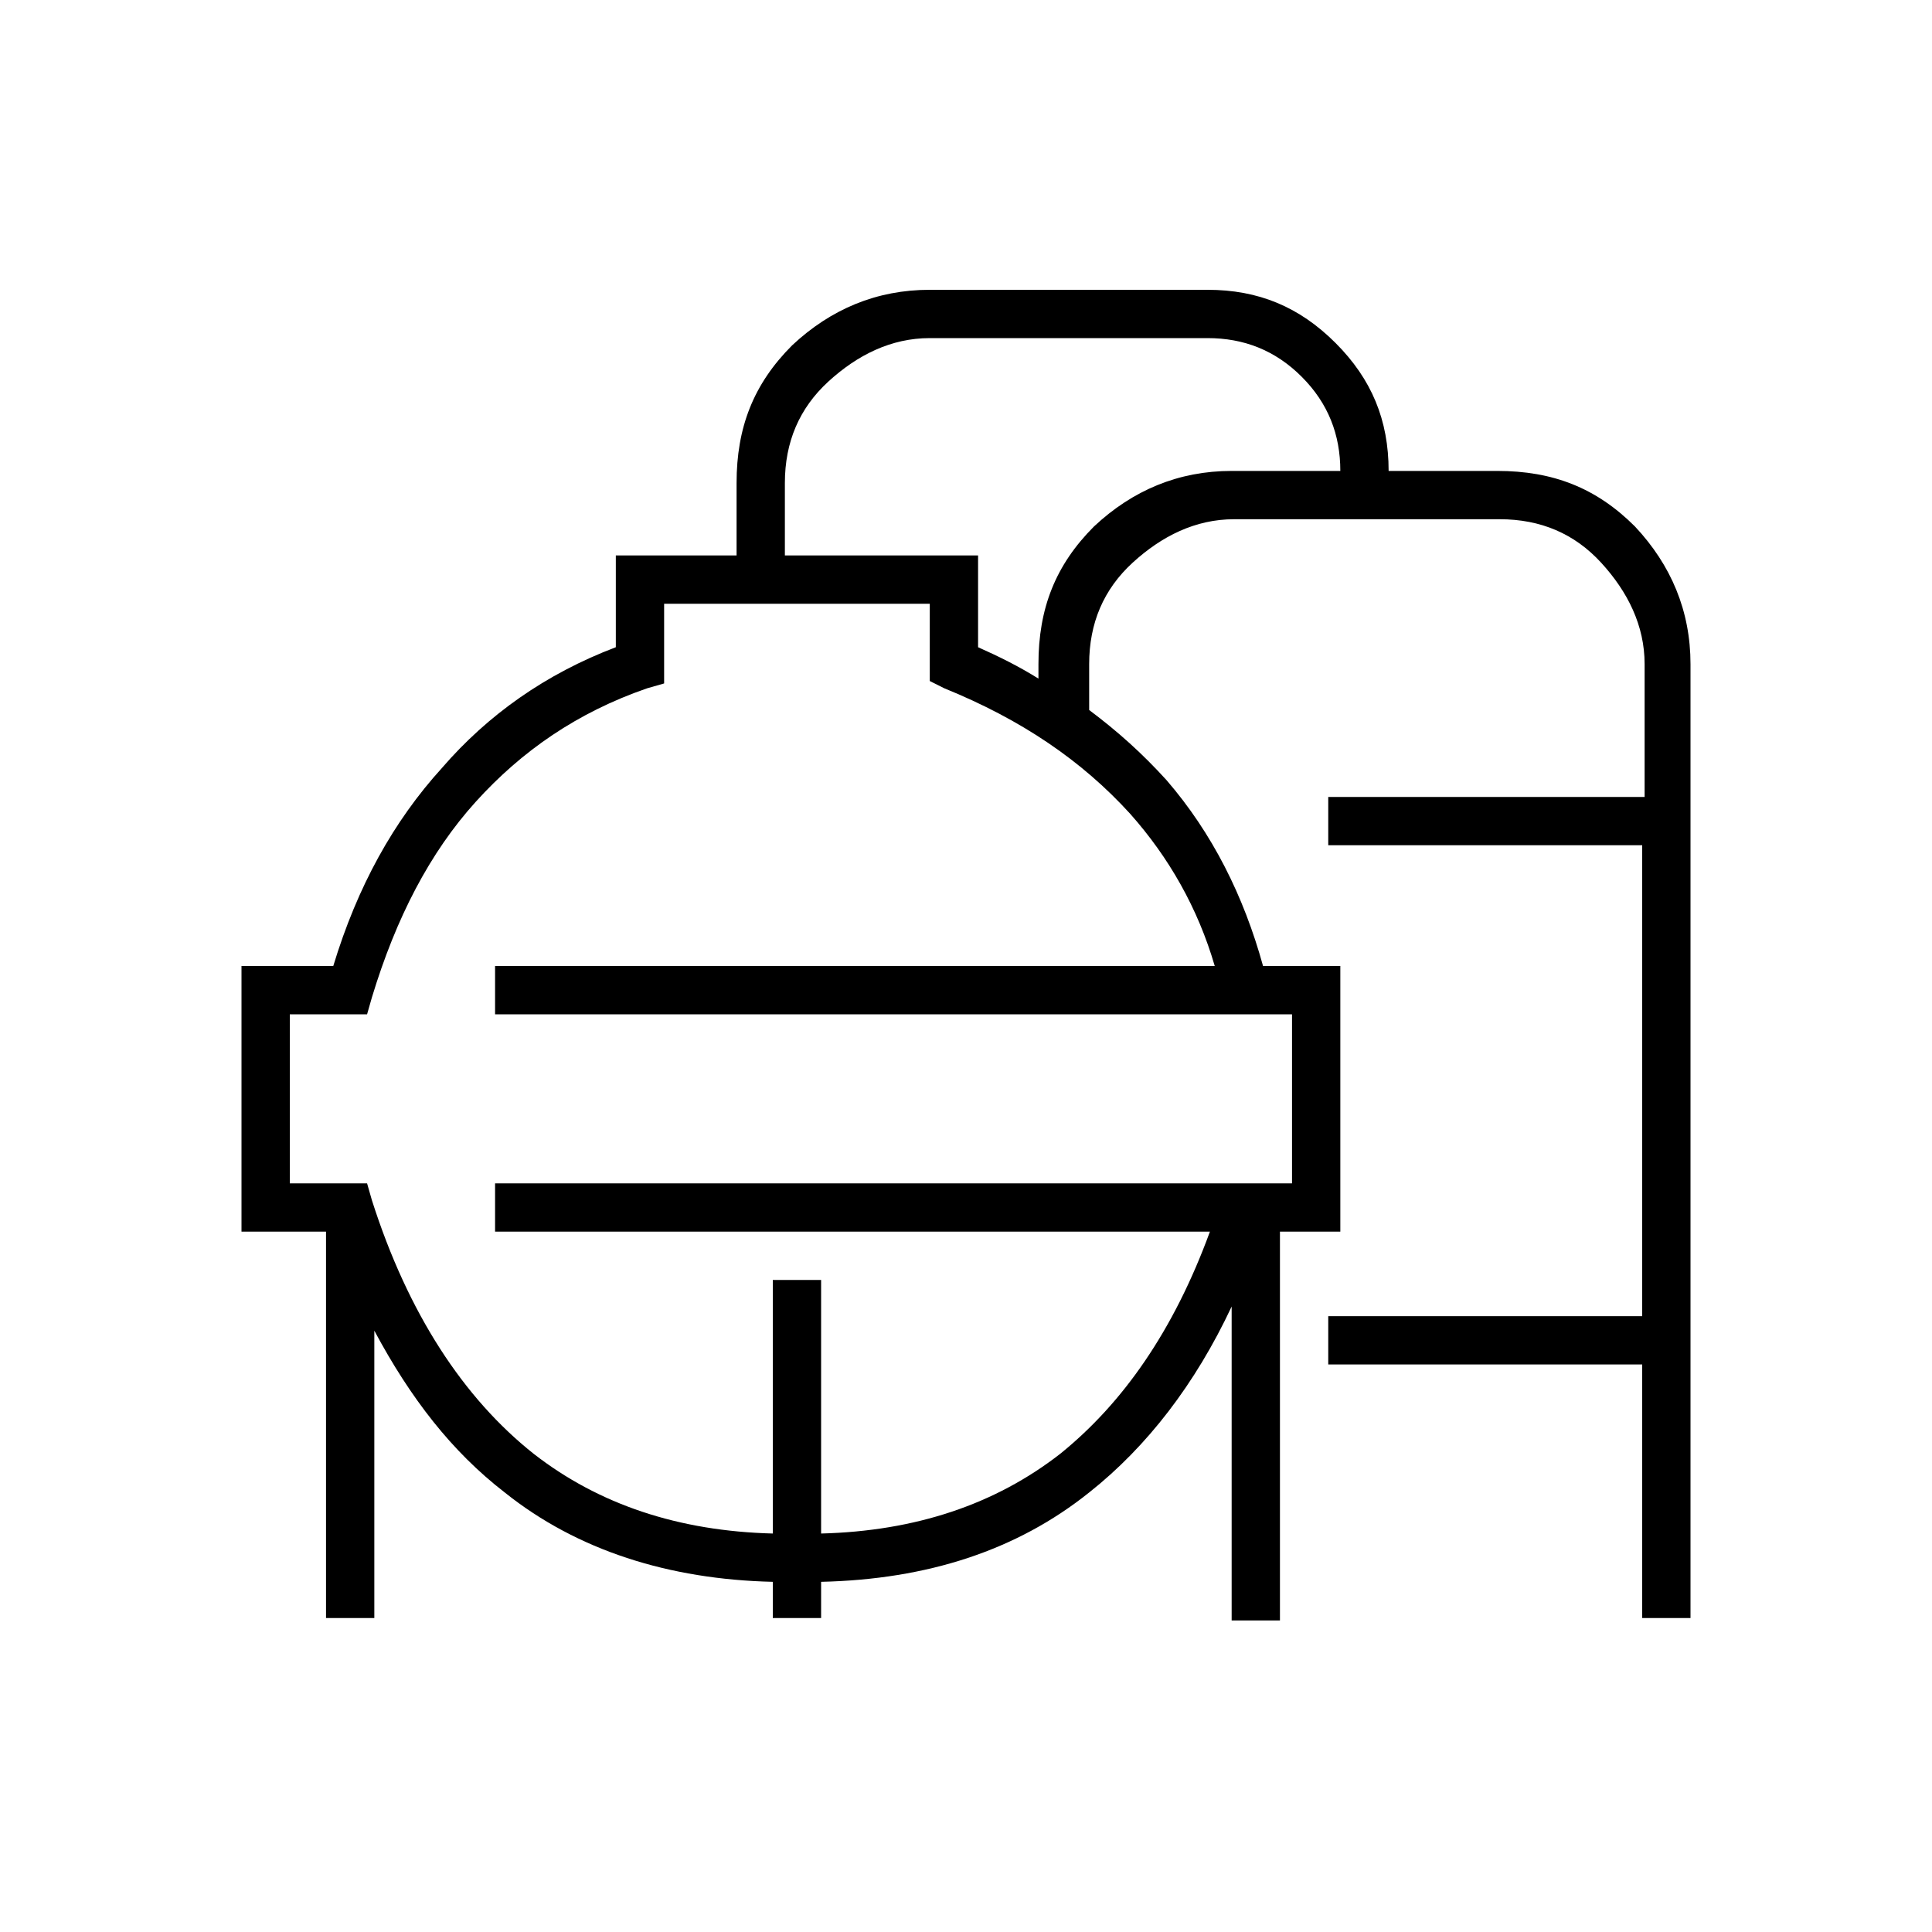
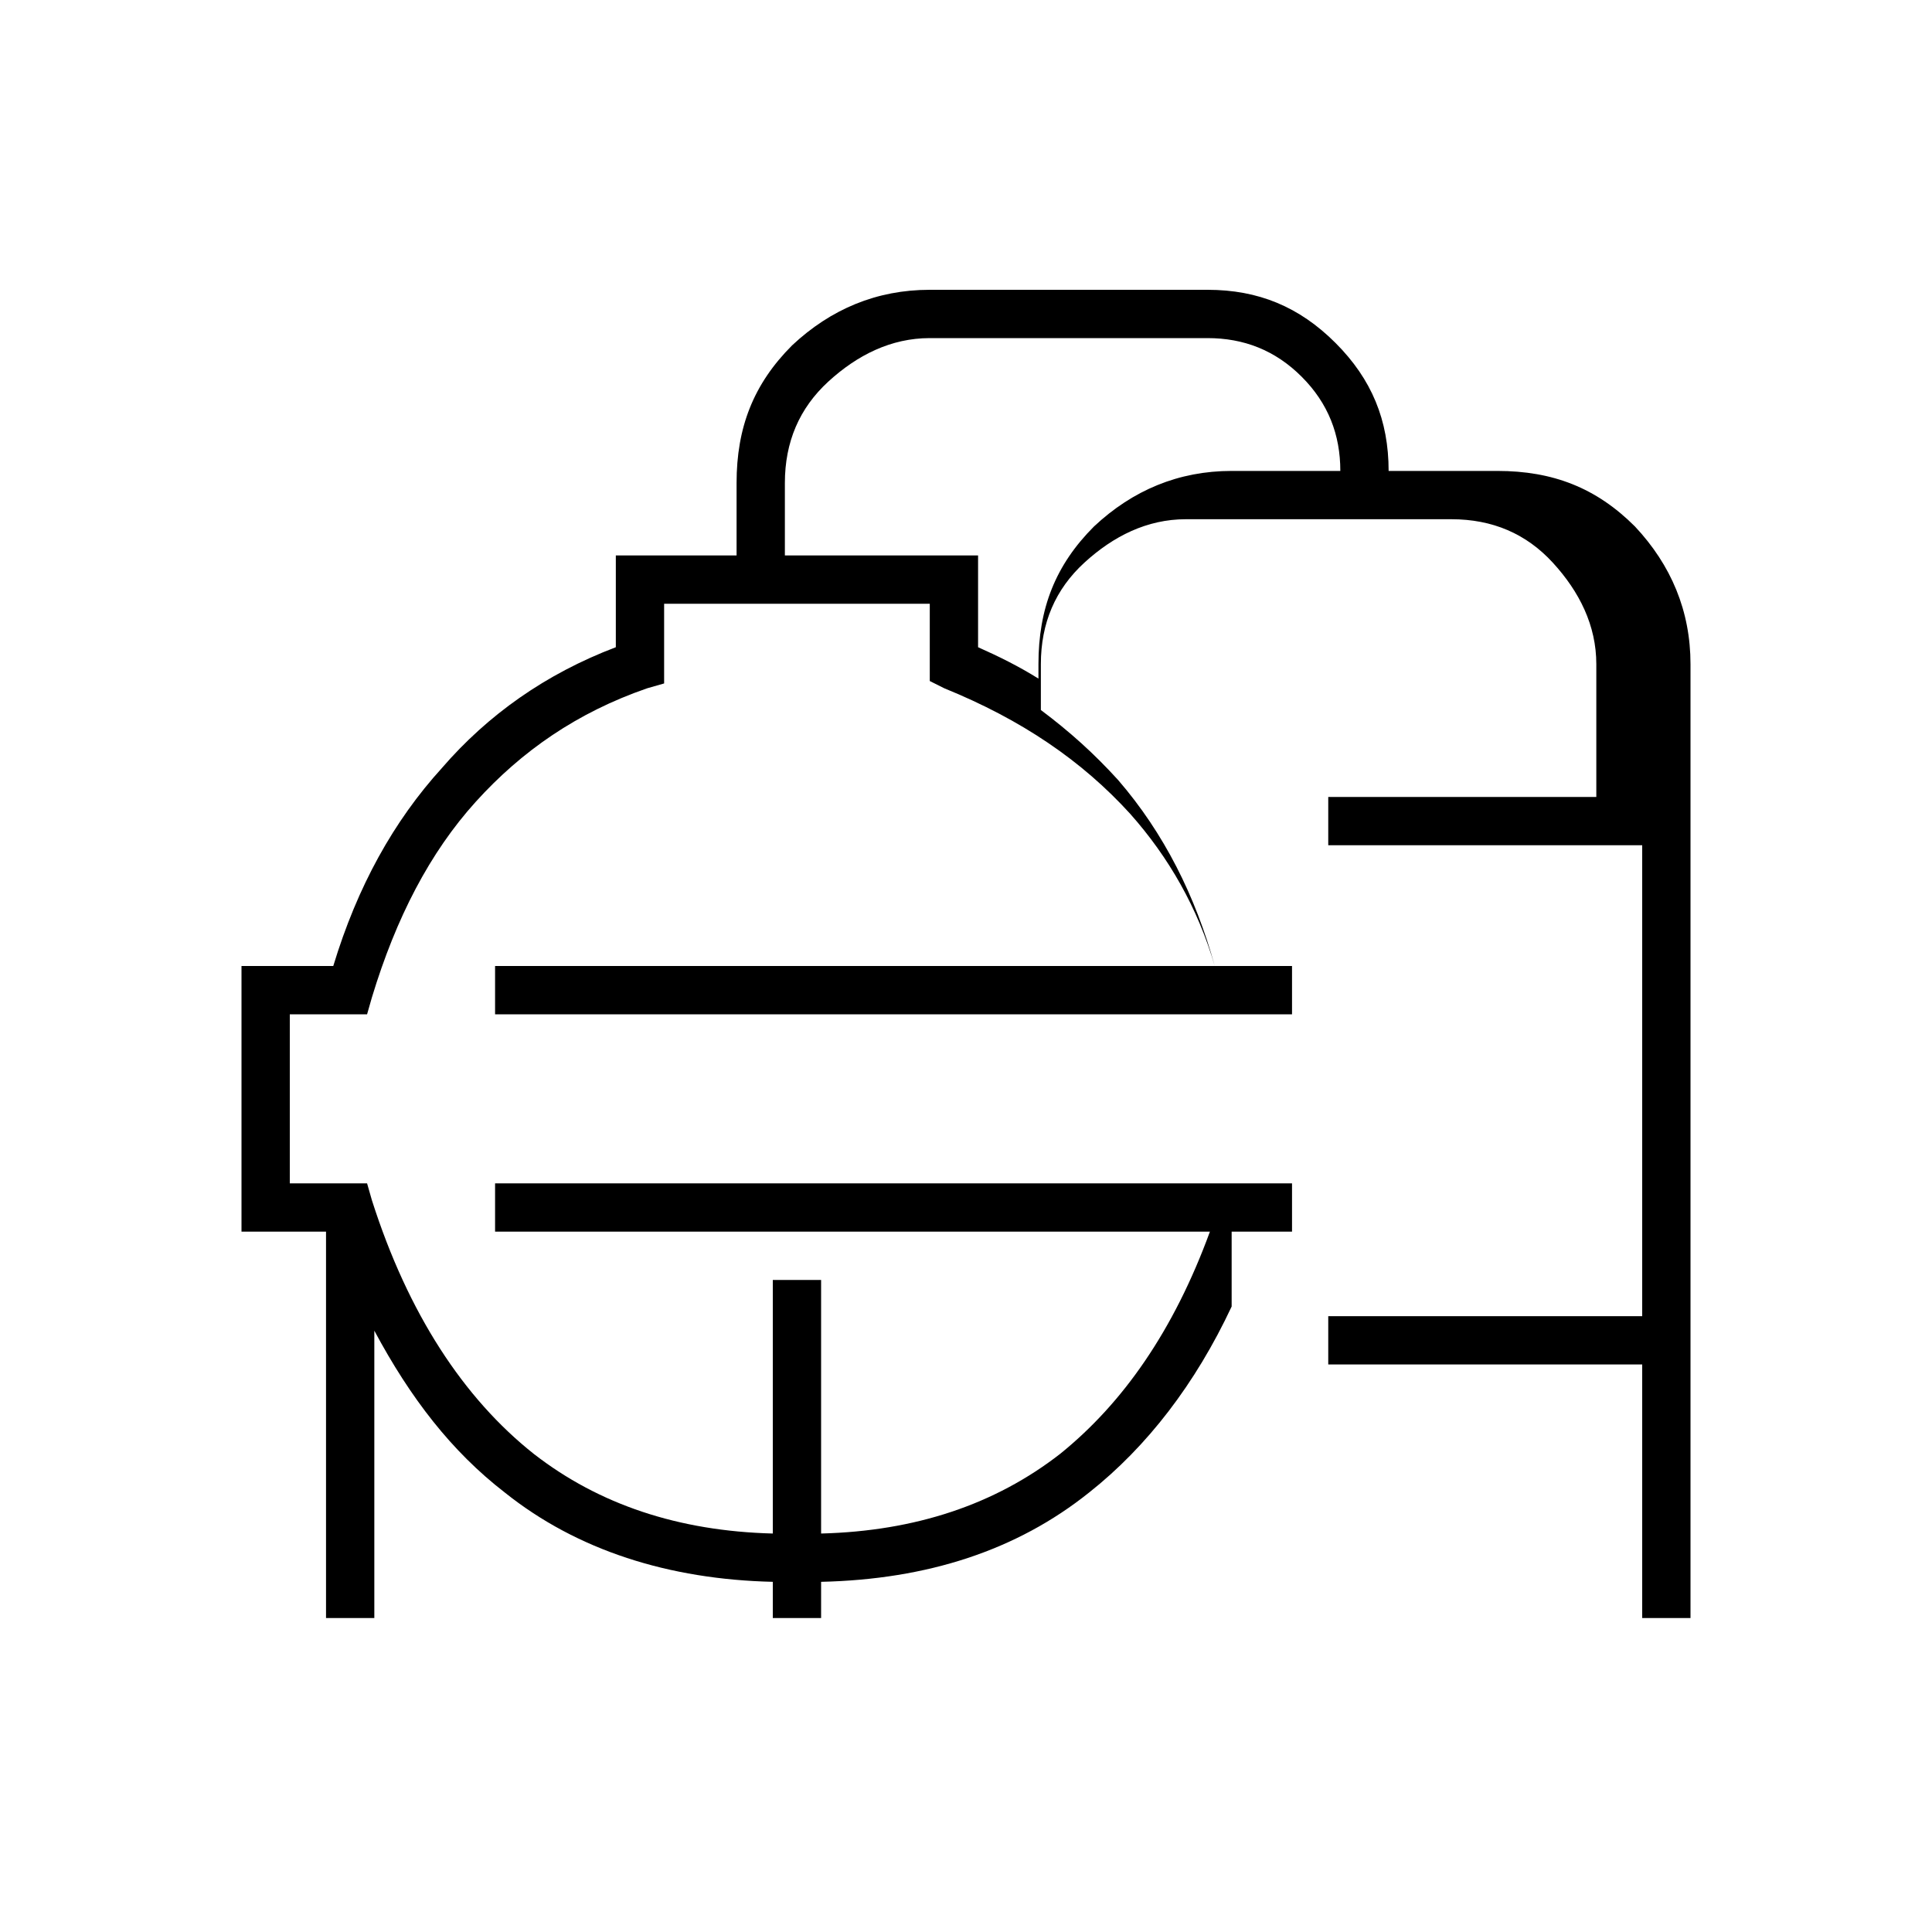
<svg xmlns="http://www.w3.org/2000/svg" t="1706584943837" class="icon" viewBox="0 0 1024 1024" version="1.1" p-id="23202" width="200" height="200">
-   <path d="M866.56 279.04c-20.48-20.48-43.52-29.44-72.96-29.44h-57.6c0-26.88-8.96-48.64-28.16-67.84-19.2-19.2-40.96-28.16-67.84-28.16H492.8c-28.16 0-52.48 10.24-72.96 29.44-20.48 20.48-29.44 43.52-29.44 72.96v38.4h-64v48.64c-37.12 14.08-67.84 35.84-92.16 64-25.6 28.16-44.8 62.72-57.6 104.96H128v140.8h44.8v204.8h25.6V705.28c19.2 35.84 40.96 64 69.12 85.76 38.4 30.72 87.04 46.08 142.08 47.36V857.6h25.6v-19.2c56.32-1.28 103.68-16.64 142.08-47.36 30.72-24.32 56.32-57.6 75.52-98.56v166.4h25.6V652.8h32V512h-40.96c-10.24-37.12-26.88-70.4-51.2-98.56-12.8-14.08-25.6-25.6-40.96-37.12v-24.32c0-21.76 7.68-39.68 23.04-53.76s33.28-23.04 53.76-23.04h140.8c21.76 0 39.68 7.68 53.76 23.04s23.04 33.28 23.04 53.76V422.4H704v25.6h166.4v249.6H704v25.6h166.4V857.6h25.6V352c0-28.16-10.24-52.48-29.44-72.96zM599.04 431.36c20.48 23.04 35.84 49.92 44.8 80.64H262.4v25.6h422.4v89.6h-422.4v25.6h378.88c-19.2 52.48-46.08 90.88-79.36 117.76-34.56 26.88-76.8 40.96-126.72 42.24V678.4h-25.6v134.4c-49.92-1.28-92.16-15.36-126.72-42.24-37.12-29.44-66.56-74.24-85.76-134.4l-2.56-8.96H153.6v-89.6h40.96l2.56-8.96c12.8-42.24 30.72-76.8 55.04-103.68 24.32-26.88 53.76-47.36 90.88-60.16l8.96-2.56V320h140.8v40.96l7.68 3.84c40.96 16.64 72.96 38.4 98.56 66.56zM652.8 249.6c-28.16 0-52.48 10.24-72.96 29.44-20.48 20.48-29.44 43.52-29.44 72.96v7.68c-10.24-6.4-20.48-11.52-32-16.64V294.4h-102.4v-38.4c0-21.76 7.68-39.68 23.04-53.76s33.28-23.04 53.76-23.04H640c19.2 0 35.84 6.4 49.92 20.48s20.48 30.72 20.48 49.92H652.8z" p-id="23203" fill="#000000" />
+   <path d="M866.56 279.04c-20.48-20.48-43.52-29.44-72.96-29.44h-57.6c0-26.88-8.96-48.64-28.16-67.84-19.2-19.2-40.96-28.16-67.84-28.16H492.8c-28.16 0-52.48 10.24-72.96 29.44-20.48 20.48-29.44 43.52-29.44 72.96v38.4h-64v48.64c-37.12 14.08-67.84 35.84-92.16 64-25.6 28.16-44.8 62.72-57.6 104.96H128v140.8h44.8v204.8h25.6V705.28c19.2 35.84 40.96 64 69.12 85.76 38.4 30.72 87.04 46.08 142.08 47.36V857.6h25.6v-19.2c56.32-1.28 103.68-16.64 142.08-47.36 30.72-24.32 56.32-57.6 75.52-98.56v166.4V652.8h32V512h-40.96c-10.24-37.12-26.88-70.4-51.2-98.56-12.8-14.08-25.6-25.6-40.96-37.12v-24.32c0-21.76 7.68-39.68 23.04-53.76s33.28-23.04 53.76-23.04h140.8c21.76 0 39.68 7.68 53.76 23.04s23.04 33.28 23.04 53.76V422.4H704v25.6h166.4v249.6H704v25.6h166.4V857.6h25.6V352c0-28.16-10.24-52.48-29.44-72.96zM599.04 431.36c20.48 23.04 35.84 49.92 44.8 80.64H262.4v25.6h422.4v89.6h-422.4v25.6h378.88c-19.2 52.48-46.08 90.88-79.36 117.76-34.56 26.88-76.8 40.96-126.72 42.24V678.4h-25.6v134.4c-49.92-1.28-92.16-15.36-126.72-42.24-37.12-29.44-66.56-74.24-85.76-134.4l-2.56-8.96H153.6v-89.6h40.96l2.56-8.96c12.8-42.24 30.72-76.8 55.04-103.68 24.32-26.88 53.76-47.36 90.88-60.16l8.96-2.56V320h140.8v40.96l7.68 3.84c40.96 16.64 72.96 38.4 98.56 66.56zM652.8 249.6c-28.16 0-52.48 10.24-72.96 29.44-20.48 20.48-29.44 43.52-29.44 72.96v7.68c-10.24-6.4-20.48-11.52-32-16.64V294.4h-102.4v-38.4c0-21.76 7.68-39.68 23.04-53.76s33.28-23.04 53.76-23.04H640c19.2 0 35.84 6.4 49.92 20.48s20.48 30.72 20.48 49.92H652.8z" p-id="23203" fill="#000000" />
</svg>